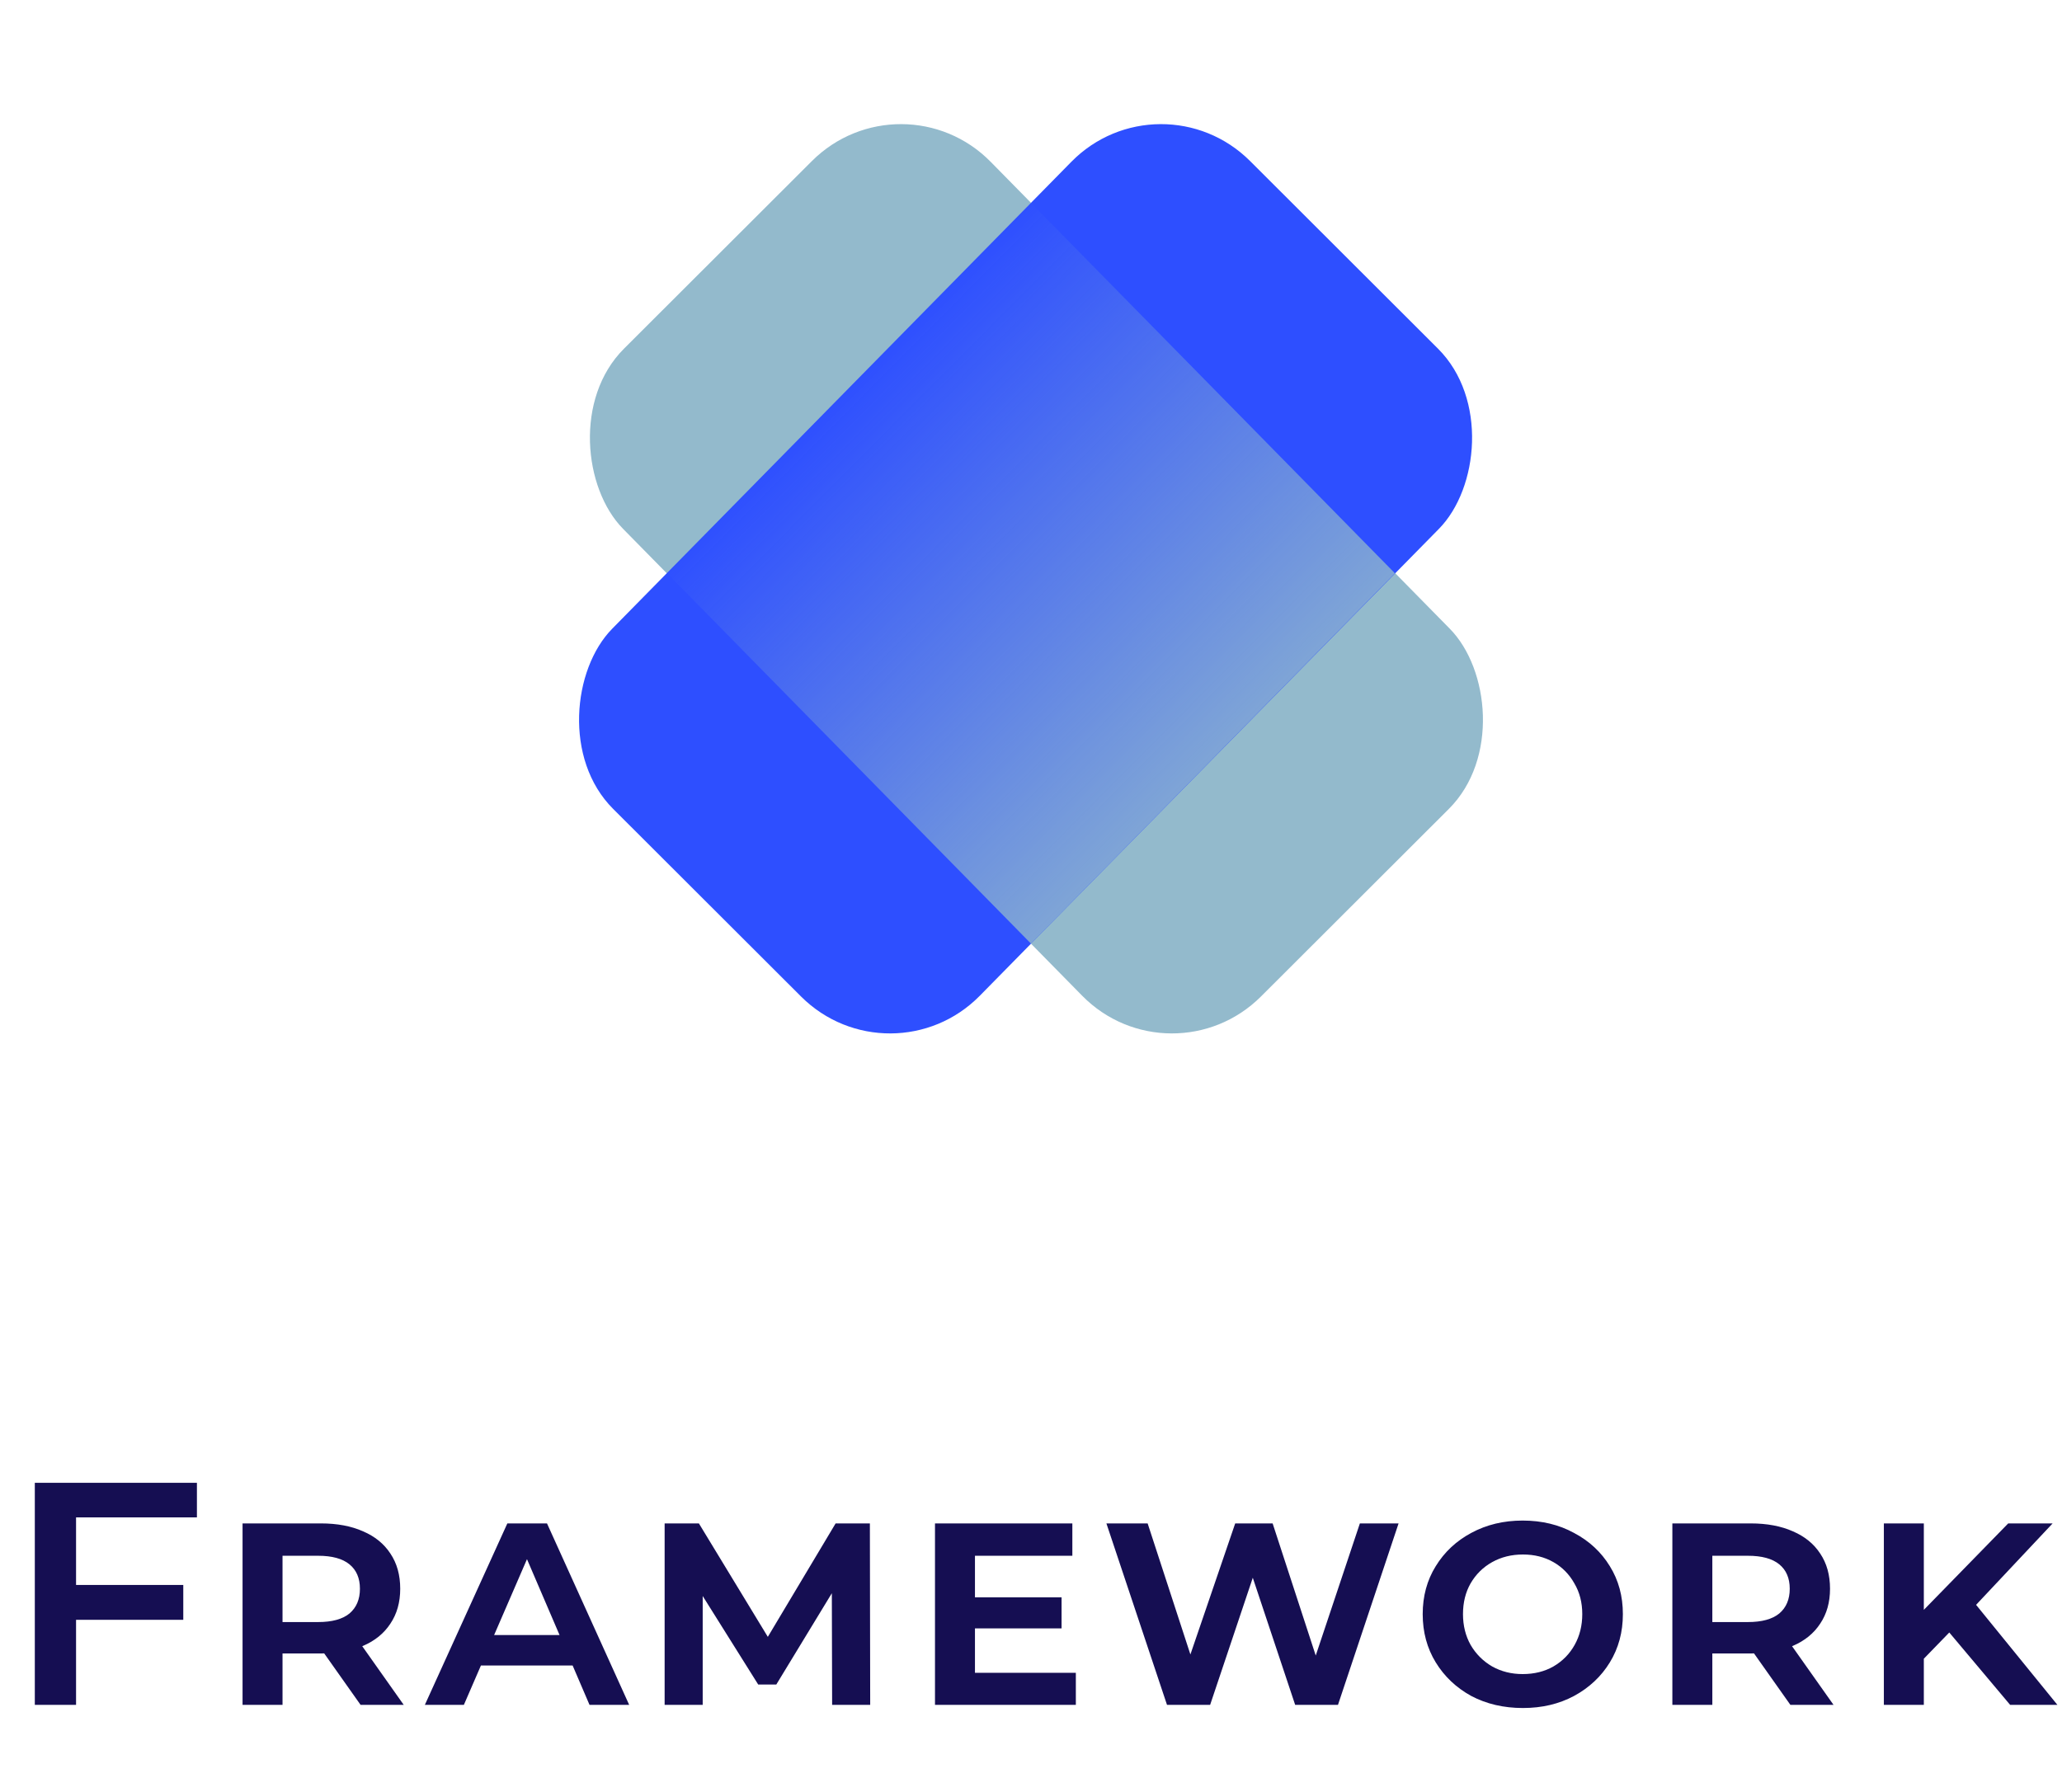
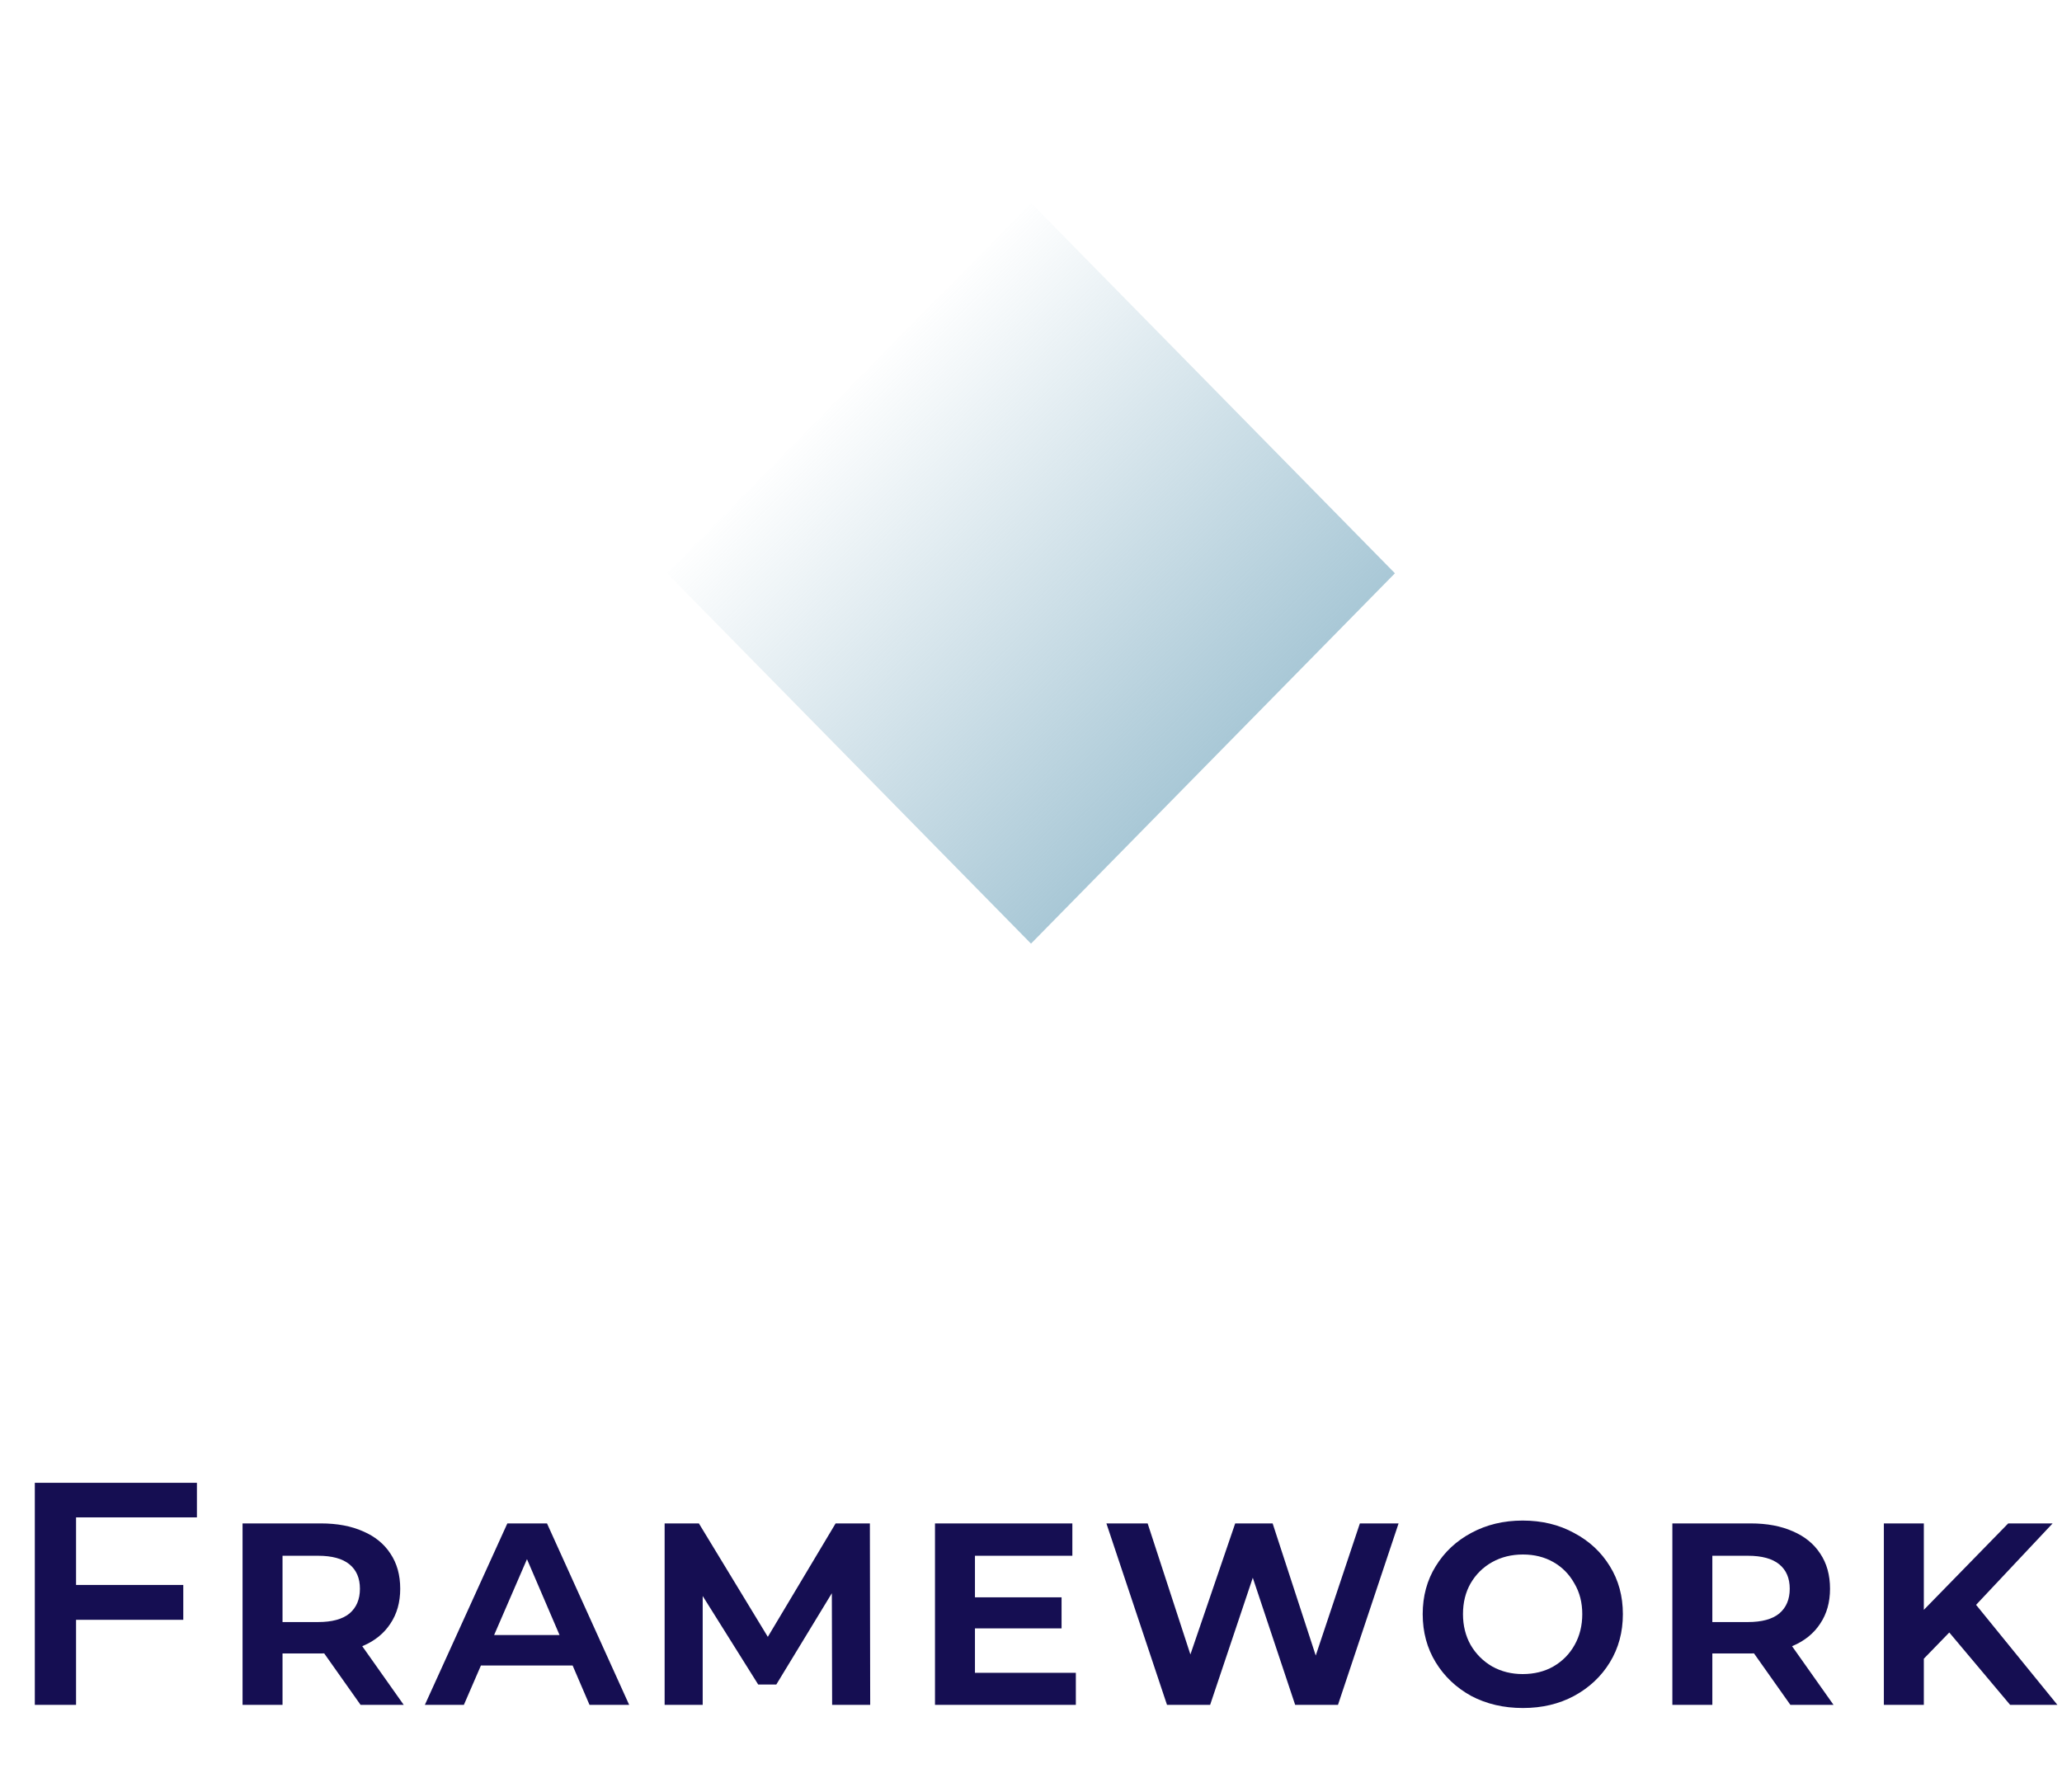
<svg xmlns="http://www.w3.org/2000/svg" width="130" height="113" viewBox="0 0 130 113" fill="none">
-   <rect width="32.734" height="57.29" rx="8" transform="matrix(-0.708 0.707 0.701 0.713 56.85 4.5)" fill="#93BACC" />
-   <rect width="32.734" height="57.29" rx="8" transform="matrix(0.708 0.707 -0.701 0.713 73.15 4.5)" fill="#2E4FFF" />
  <path opacity="0.8" fill-rule="evenodd" clip-rule="evenodd" d="M42.056 36.149L65 12.795L87.944 36.149L65 59.502L42.056 36.149Z" fill="url(#paint0_linear_2365_60870)" />
  <path d="M4.575 99.94H11.555V102.14H4.575V99.94ZM4.795 107.5H2.195V93.5H12.415V95.68H4.795V107.5ZM15.292 107.5V96.06H20.232C21.258 96.06 22.145 96.227 22.892 96.56C23.638 96.88 24.212 97.347 24.612 97.96C25.025 98.573 25.232 99.313 25.232 100.18C25.232 101.033 25.025 101.767 24.612 102.38C24.212 102.993 23.638 103.46 22.892 103.78C22.145 104.1 21.258 104.26 20.232 104.26H16.692L17.812 103.16V107.5H15.292ZM22.732 107.5L19.792 103.34H22.512L25.452 107.5H22.732ZM17.812 103.46L16.892 102.28H20.052C20.932 102.28 21.592 102.1 22.032 101.74C22.472 101.367 22.692 100.847 22.692 100.18C22.692 99.513 22.472 99 22.032 98.64C21.592 98.28 20.932 98.1 20.052 98.1H16.892L17.812 96.94V103.46ZM26.786 107.5L31.986 96.06H34.486L39.666 107.5H37.166L32.806 97.34H33.646L29.246 107.5H26.786ZM29.366 105.02L30.046 103.1H36.006L36.686 105.02H29.366ZM41.902 107.5V96.06H44.062L48.922 104.06H47.902L52.682 96.06H54.842L54.862 107.5H52.462L52.442 99.84H52.822L48.942 106.22H47.802L43.802 99.84H44.302V107.5H41.902ZM61.127 100.72H66.927V102.68H61.127V100.72ZM61.467 105.48H67.827V107.5H58.947V96.06H67.607V98.1H61.467V105.48ZM73.574 107.5L69.754 96.06H72.354L75.694 106.3H74.374L77.874 96.06H80.234L83.574 106.3H82.314L85.734 96.06H88.174L84.354 107.5H81.654L78.634 98.44H79.334L76.294 107.5H73.574ZM96.015 107.7C94.802 107.7 93.715 107.447 92.755 106.94C91.809 106.42 91.062 105.713 90.515 104.82C89.969 103.927 89.695 102.913 89.695 101.78C89.695 100.647 89.969 99.64 90.515 98.76C91.062 97.867 91.809 97.167 92.755 96.66C93.715 96.14 94.795 95.88 95.995 95.88C97.209 95.88 98.289 96.14 99.235 96.66C100.195 97.167 100.949 97.867 101.495 98.76C102.042 99.64 102.315 100.647 102.315 101.78C102.315 102.913 102.042 103.927 101.495 104.82C100.949 105.713 100.195 106.42 99.235 106.94C98.289 107.447 97.215 107.7 96.015 107.7ZM95.995 105.56C96.729 105.56 97.375 105.4 97.935 105.08C98.509 104.747 98.955 104.293 99.275 103.72C99.595 103.147 99.755 102.5 99.755 101.78C99.755 101.047 99.589 100.4 99.255 99.84C98.935 99.267 98.495 98.82 97.935 98.5C97.375 98.18 96.735 98.02 96.015 98.02C95.295 98.02 94.649 98.18 94.075 98.5C93.502 98.82 93.049 99.267 92.715 99.84C92.395 100.4 92.235 101.047 92.235 101.78C92.235 102.5 92.395 103.147 92.715 103.72C93.049 104.293 93.502 104.747 94.075 105.08C94.649 105.4 95.289 105.56 95.995 105.56ZM105.435 107.5V96.06H110.375C111.401 96.06 112.288 96.227 113.035 96.56C113.781 96.88 114.355 97.347 114.755 97.96C115.168 98.573 115.375 99.313 115.375 100.18C115.375 101.033 115.168 101.767 114.755 102.38C114.355 102.993 113.781 103.46 113.035 103.78C112.288 104.1 111.401 104.26 110.375 104.26H106.835L107.955 103.16V107.5H105.435ZM112.875 107.5L109.935 103.34H112.655L115.595 107.5H112.875ZM107.955 103.46L107.035 102.28H110.195C111.075 102.28 111.735 102.1 112.175 101.74C112.615 101.367 112.835 100.847 112.835 100.18C112.835 99.513 112.615 99 112.175 98.64C111.735 98.28 111.075 98.1 110.195 98.1H107.035L107.955 96.94V103.46ZM121.029 104.86L120.889 101.92L126.609 96.06H129.409L124.409 101.38L122.989 102.84L121.029 104.86ZM118.769 107.5V96.06H121.289V107.5H118.769ZM126.729 107.5L122.509 102.48L124.149 100.66L129.709 107.5H126.729Z" fill="#150E52" />
  <defs>
    <linearGradient id="paint0_linear_2365_60870" x1="88.012" y1="36.344" x2="64.387" y2="12.913" gradientUnits="userSpaceOnUse">
      <stop stop-color="#93BACC" />
      <stop offset="1" stop-color="#93BACC" stop-opacity="0" />
    </linearGradient>
  </defs>
</svg>